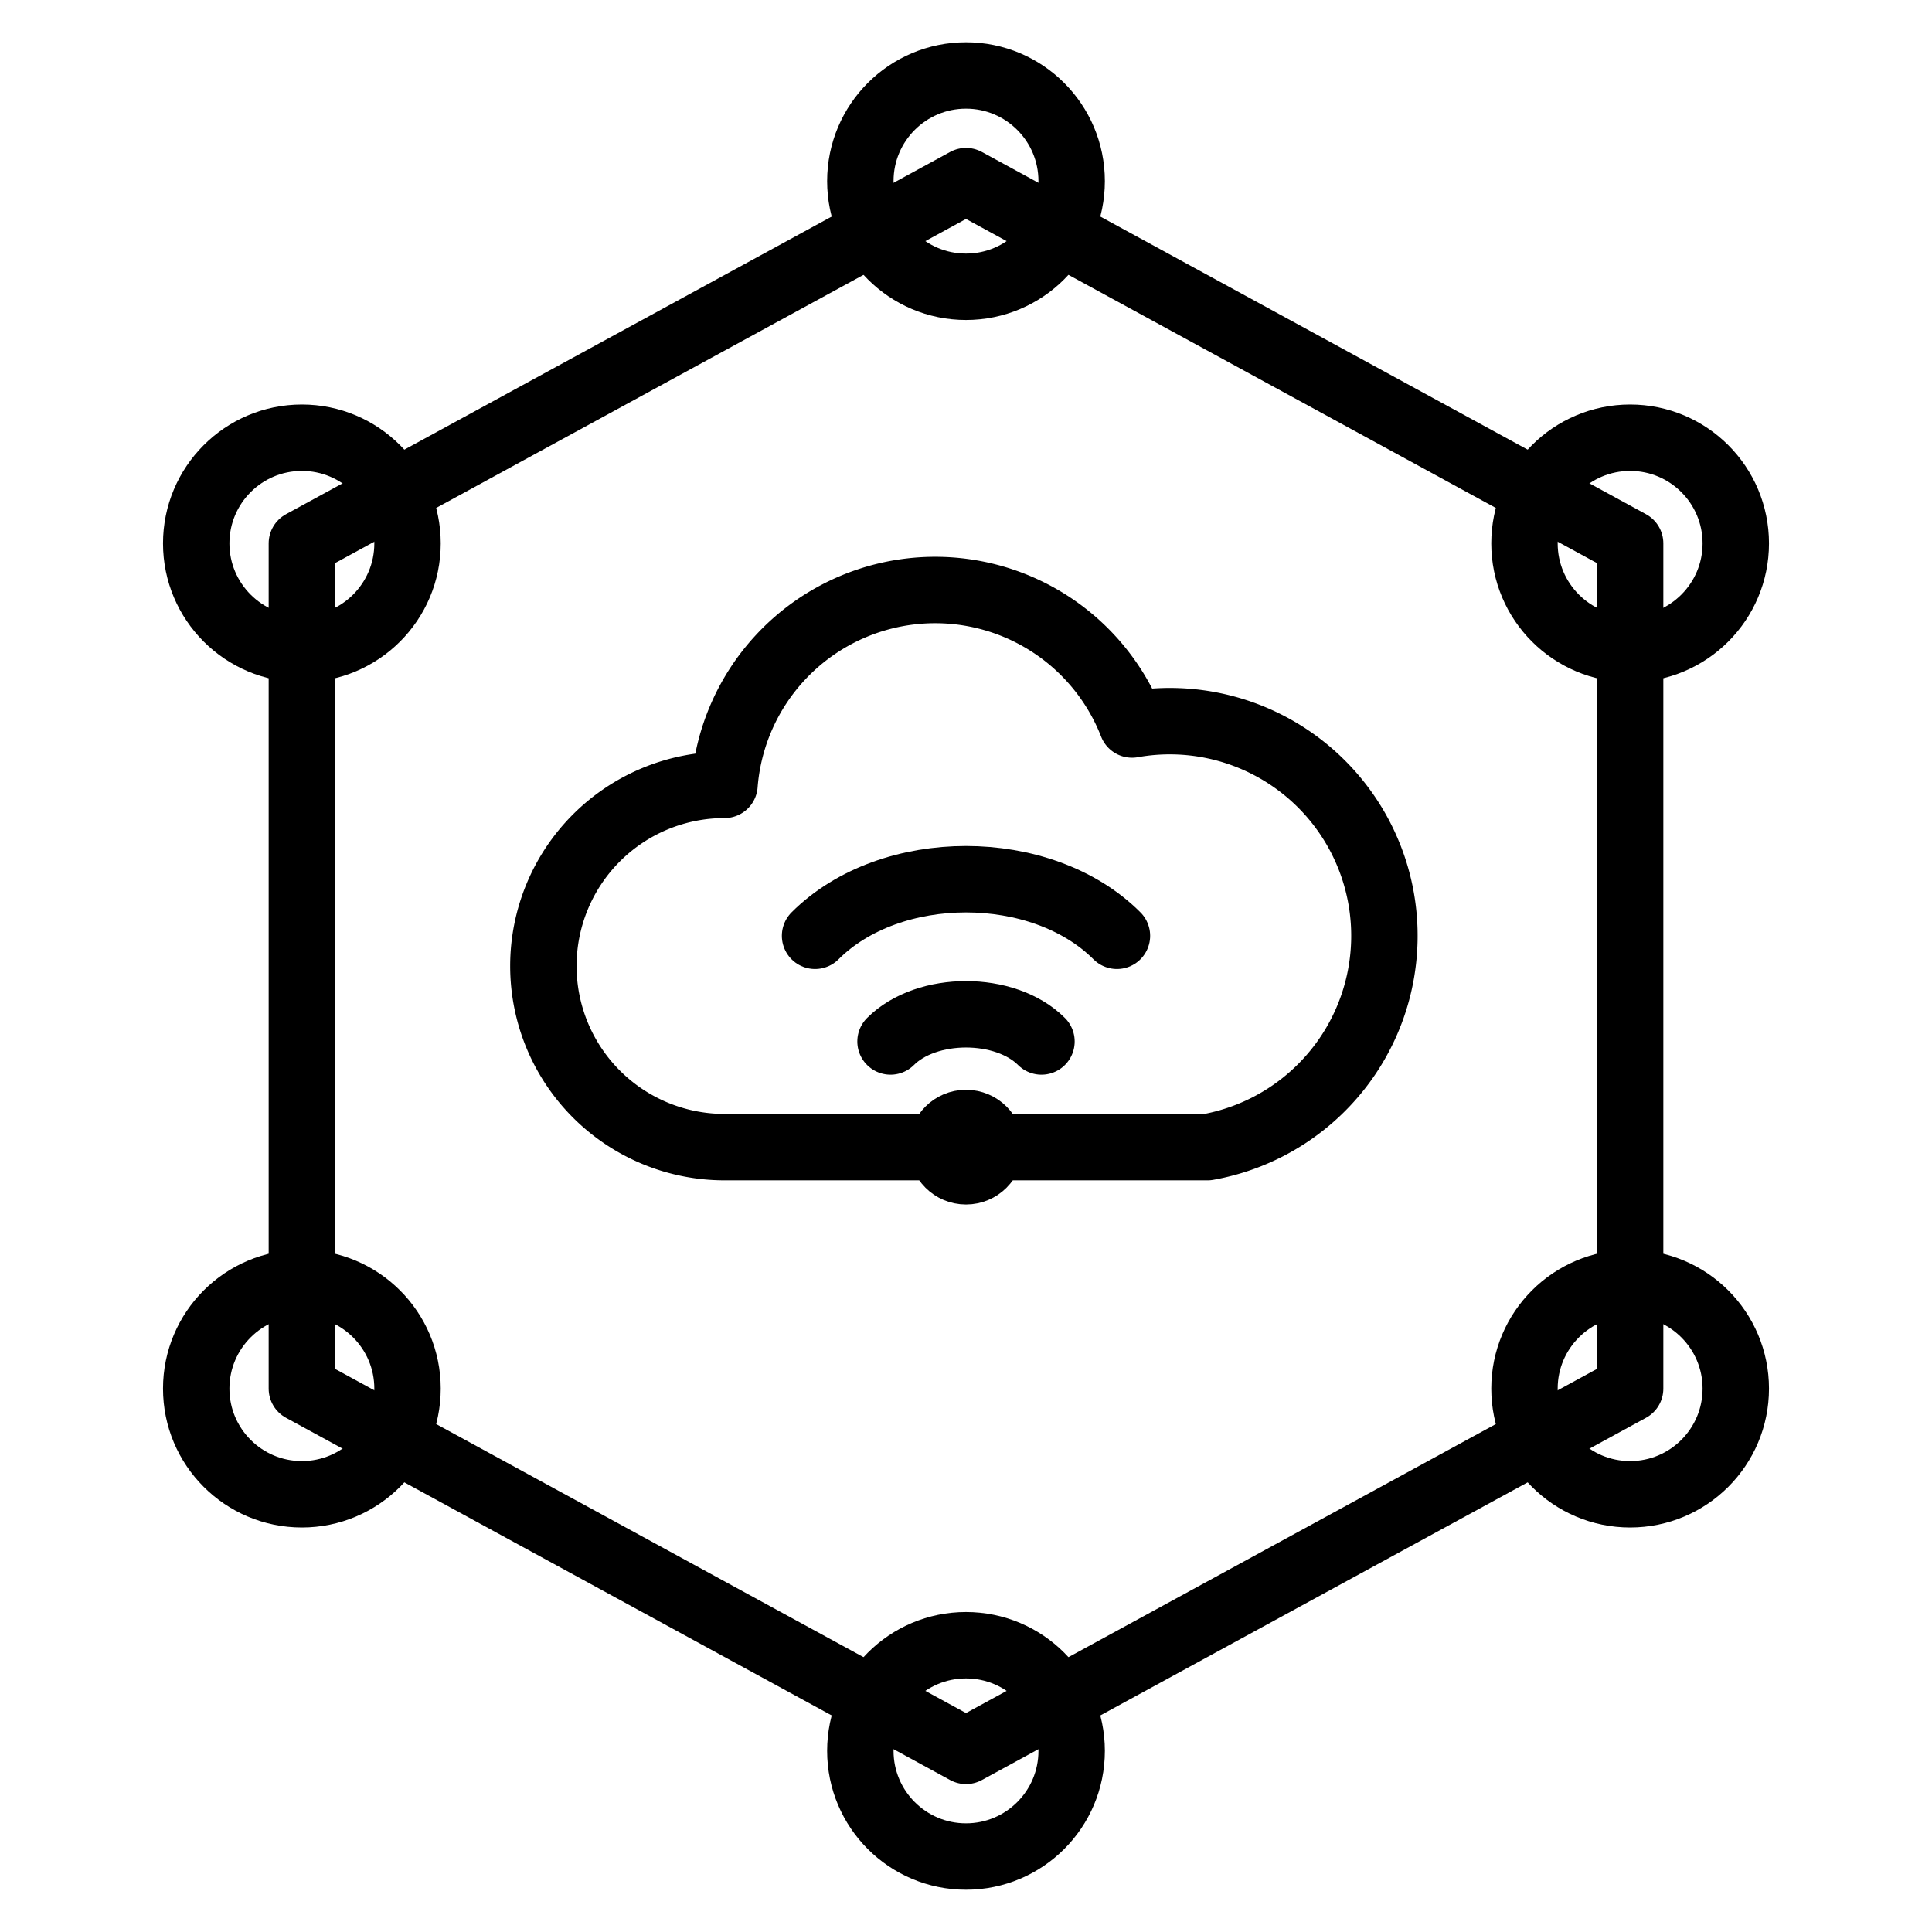
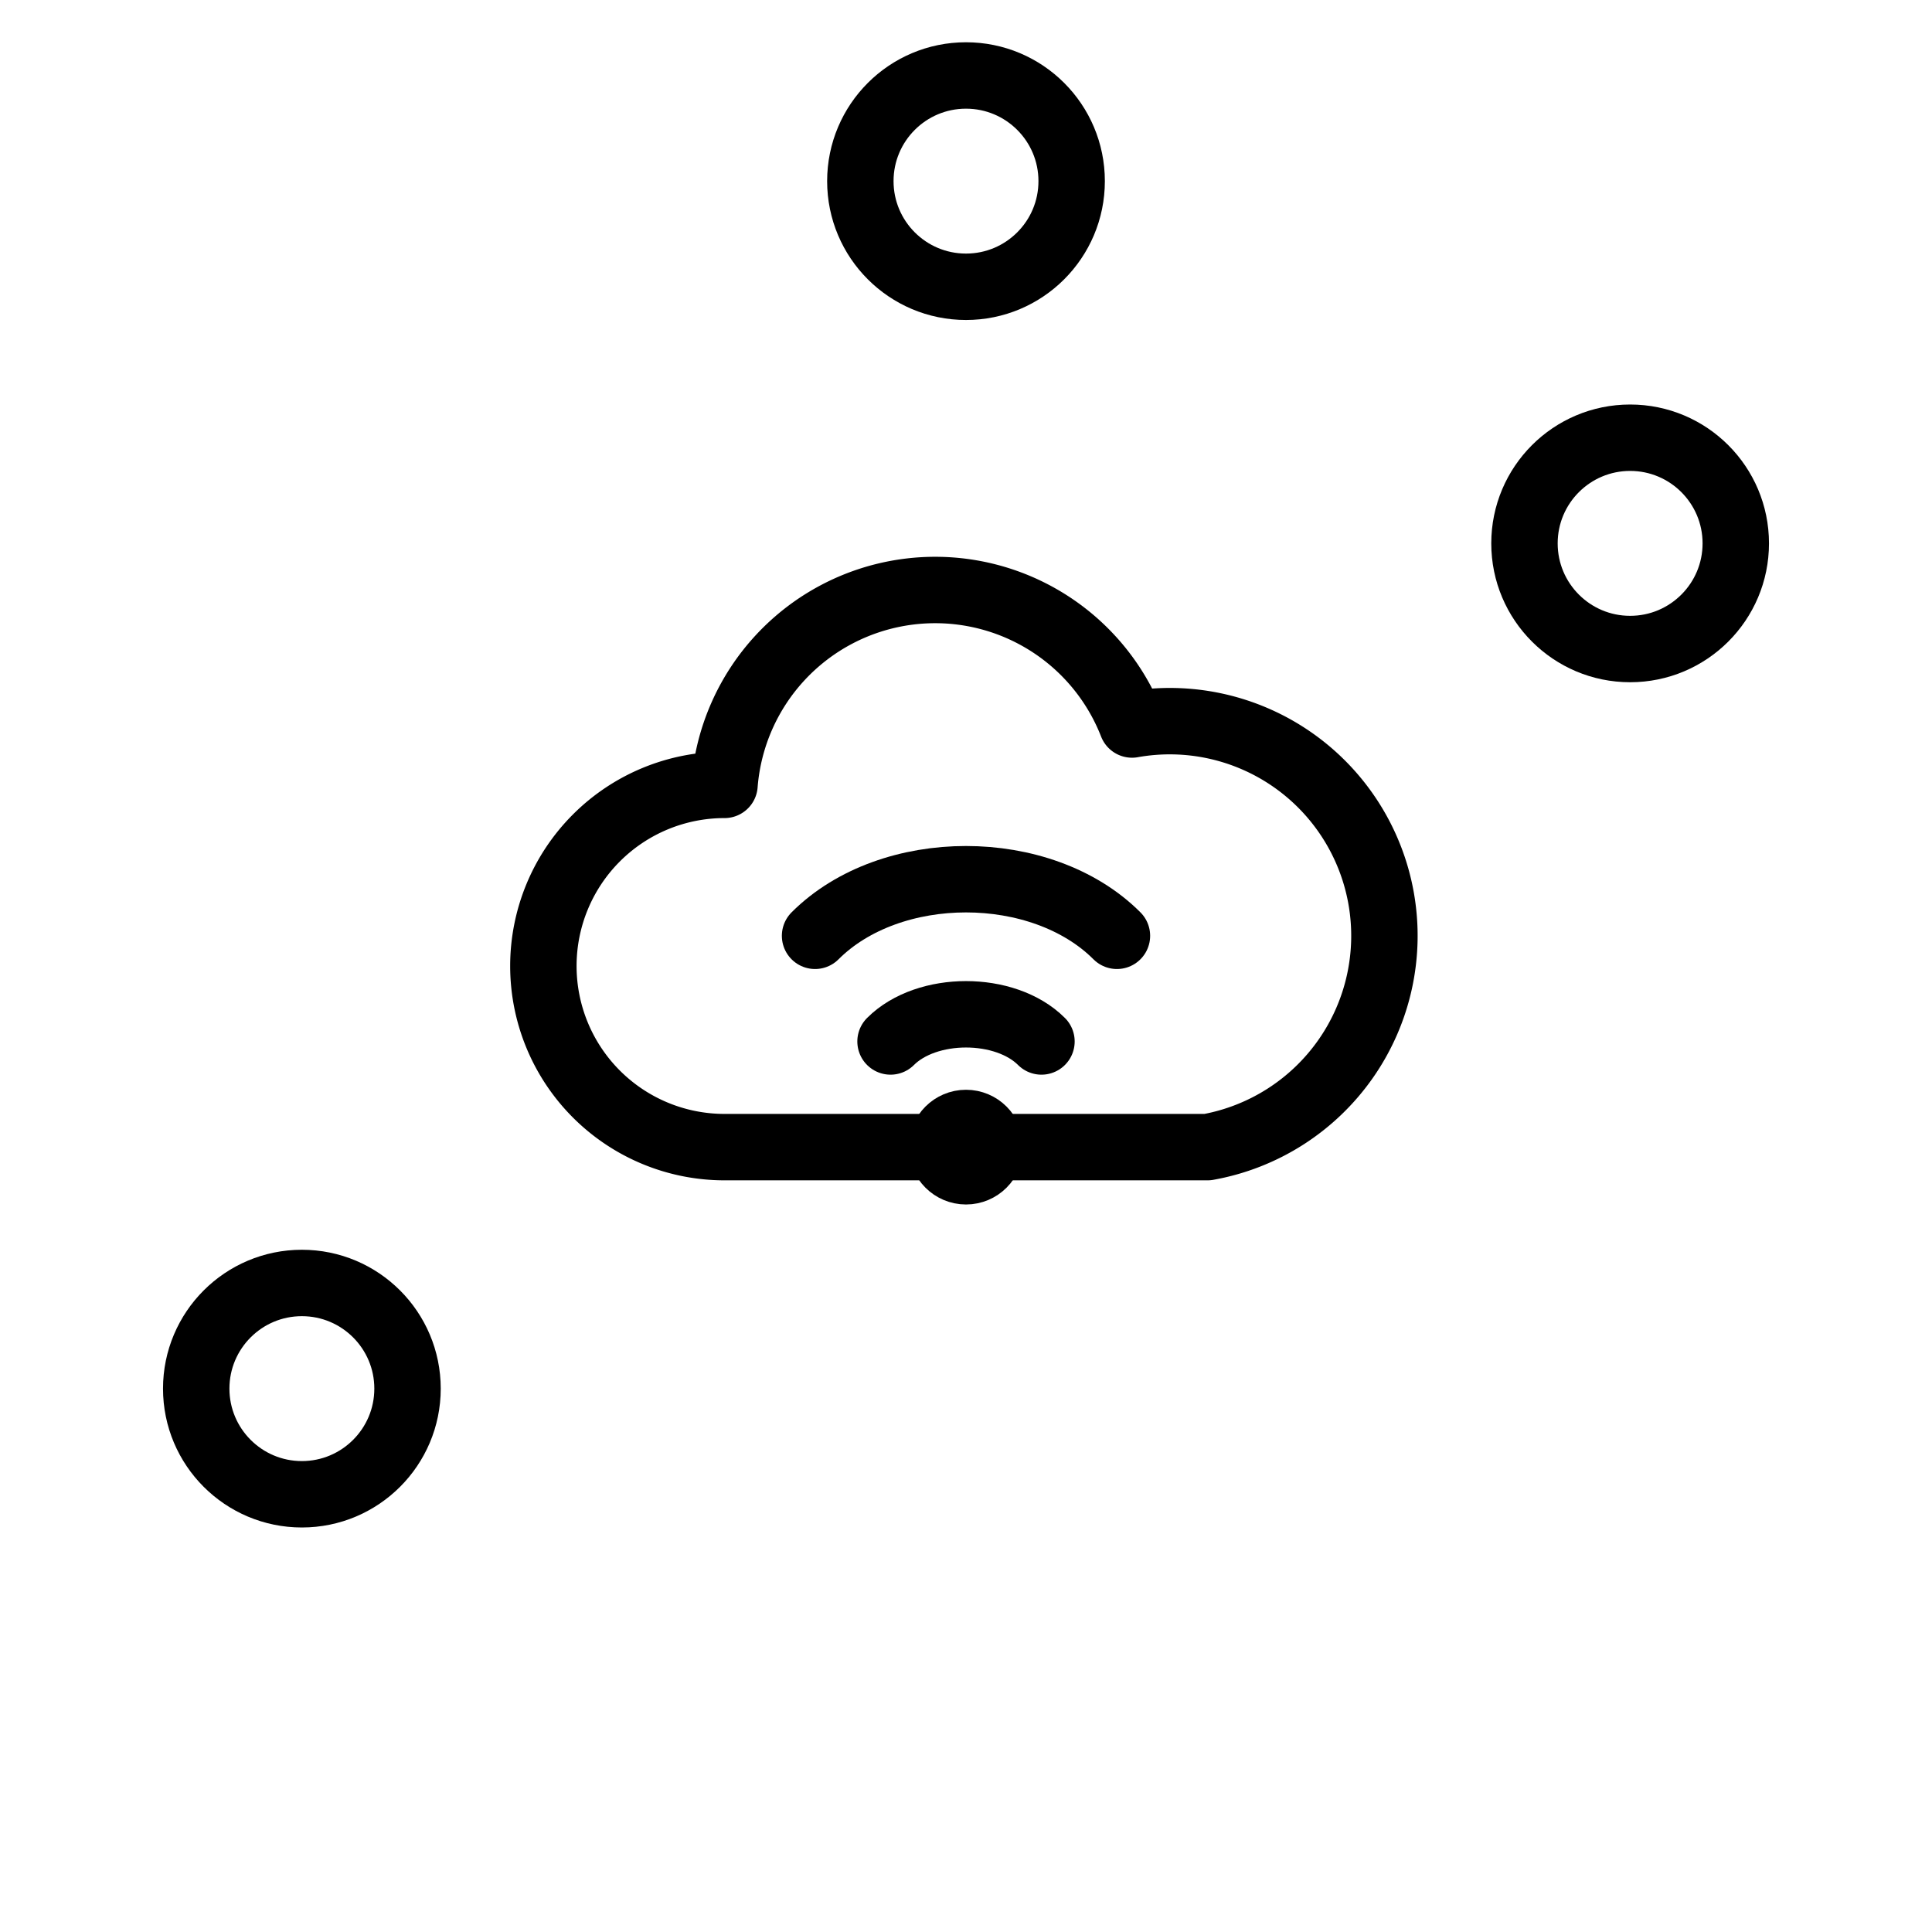
<svg xmlns="http://www.w3.org/2000/svg" width="64" height="64" viewBox="0 0 64 64" fill="none">
  <g stroke="currentColor" stroke-width="2.2" stroke-linecap="round" stroke-linejoin="round">
    <circle cx="32" cy="6" r="3.5" />
    <circle cx="54" cy="18" r="3.5" />
-     <circle cx="54" cy="46" r="3.5" />
-     <circle cx="32" cy="58" r="3.5" />
    <circle cx="10" cy="46" r="3.5" />
-     <circle cx="10" cy="18" r="3.5" />
-     <path d="M32 6 L54 18 L54 46 L32 58 L10 46 L10 18 Z" />
    <path d="M40 38H24a6 6 0 0 1 0-12 7 7 0 0 1 13.5-2A6 6 0 0 1 40 38Z" />
    <path d="M27 31c2.5-2.5 7.5-2.5 10 0" />
    <path d="M29.5 34.5c1.2-1.2 3.8-1.2 5 0" />
    <circle cx="32" cy="38" r="0.8" fill="currentColor" />
  </g>
</svg>